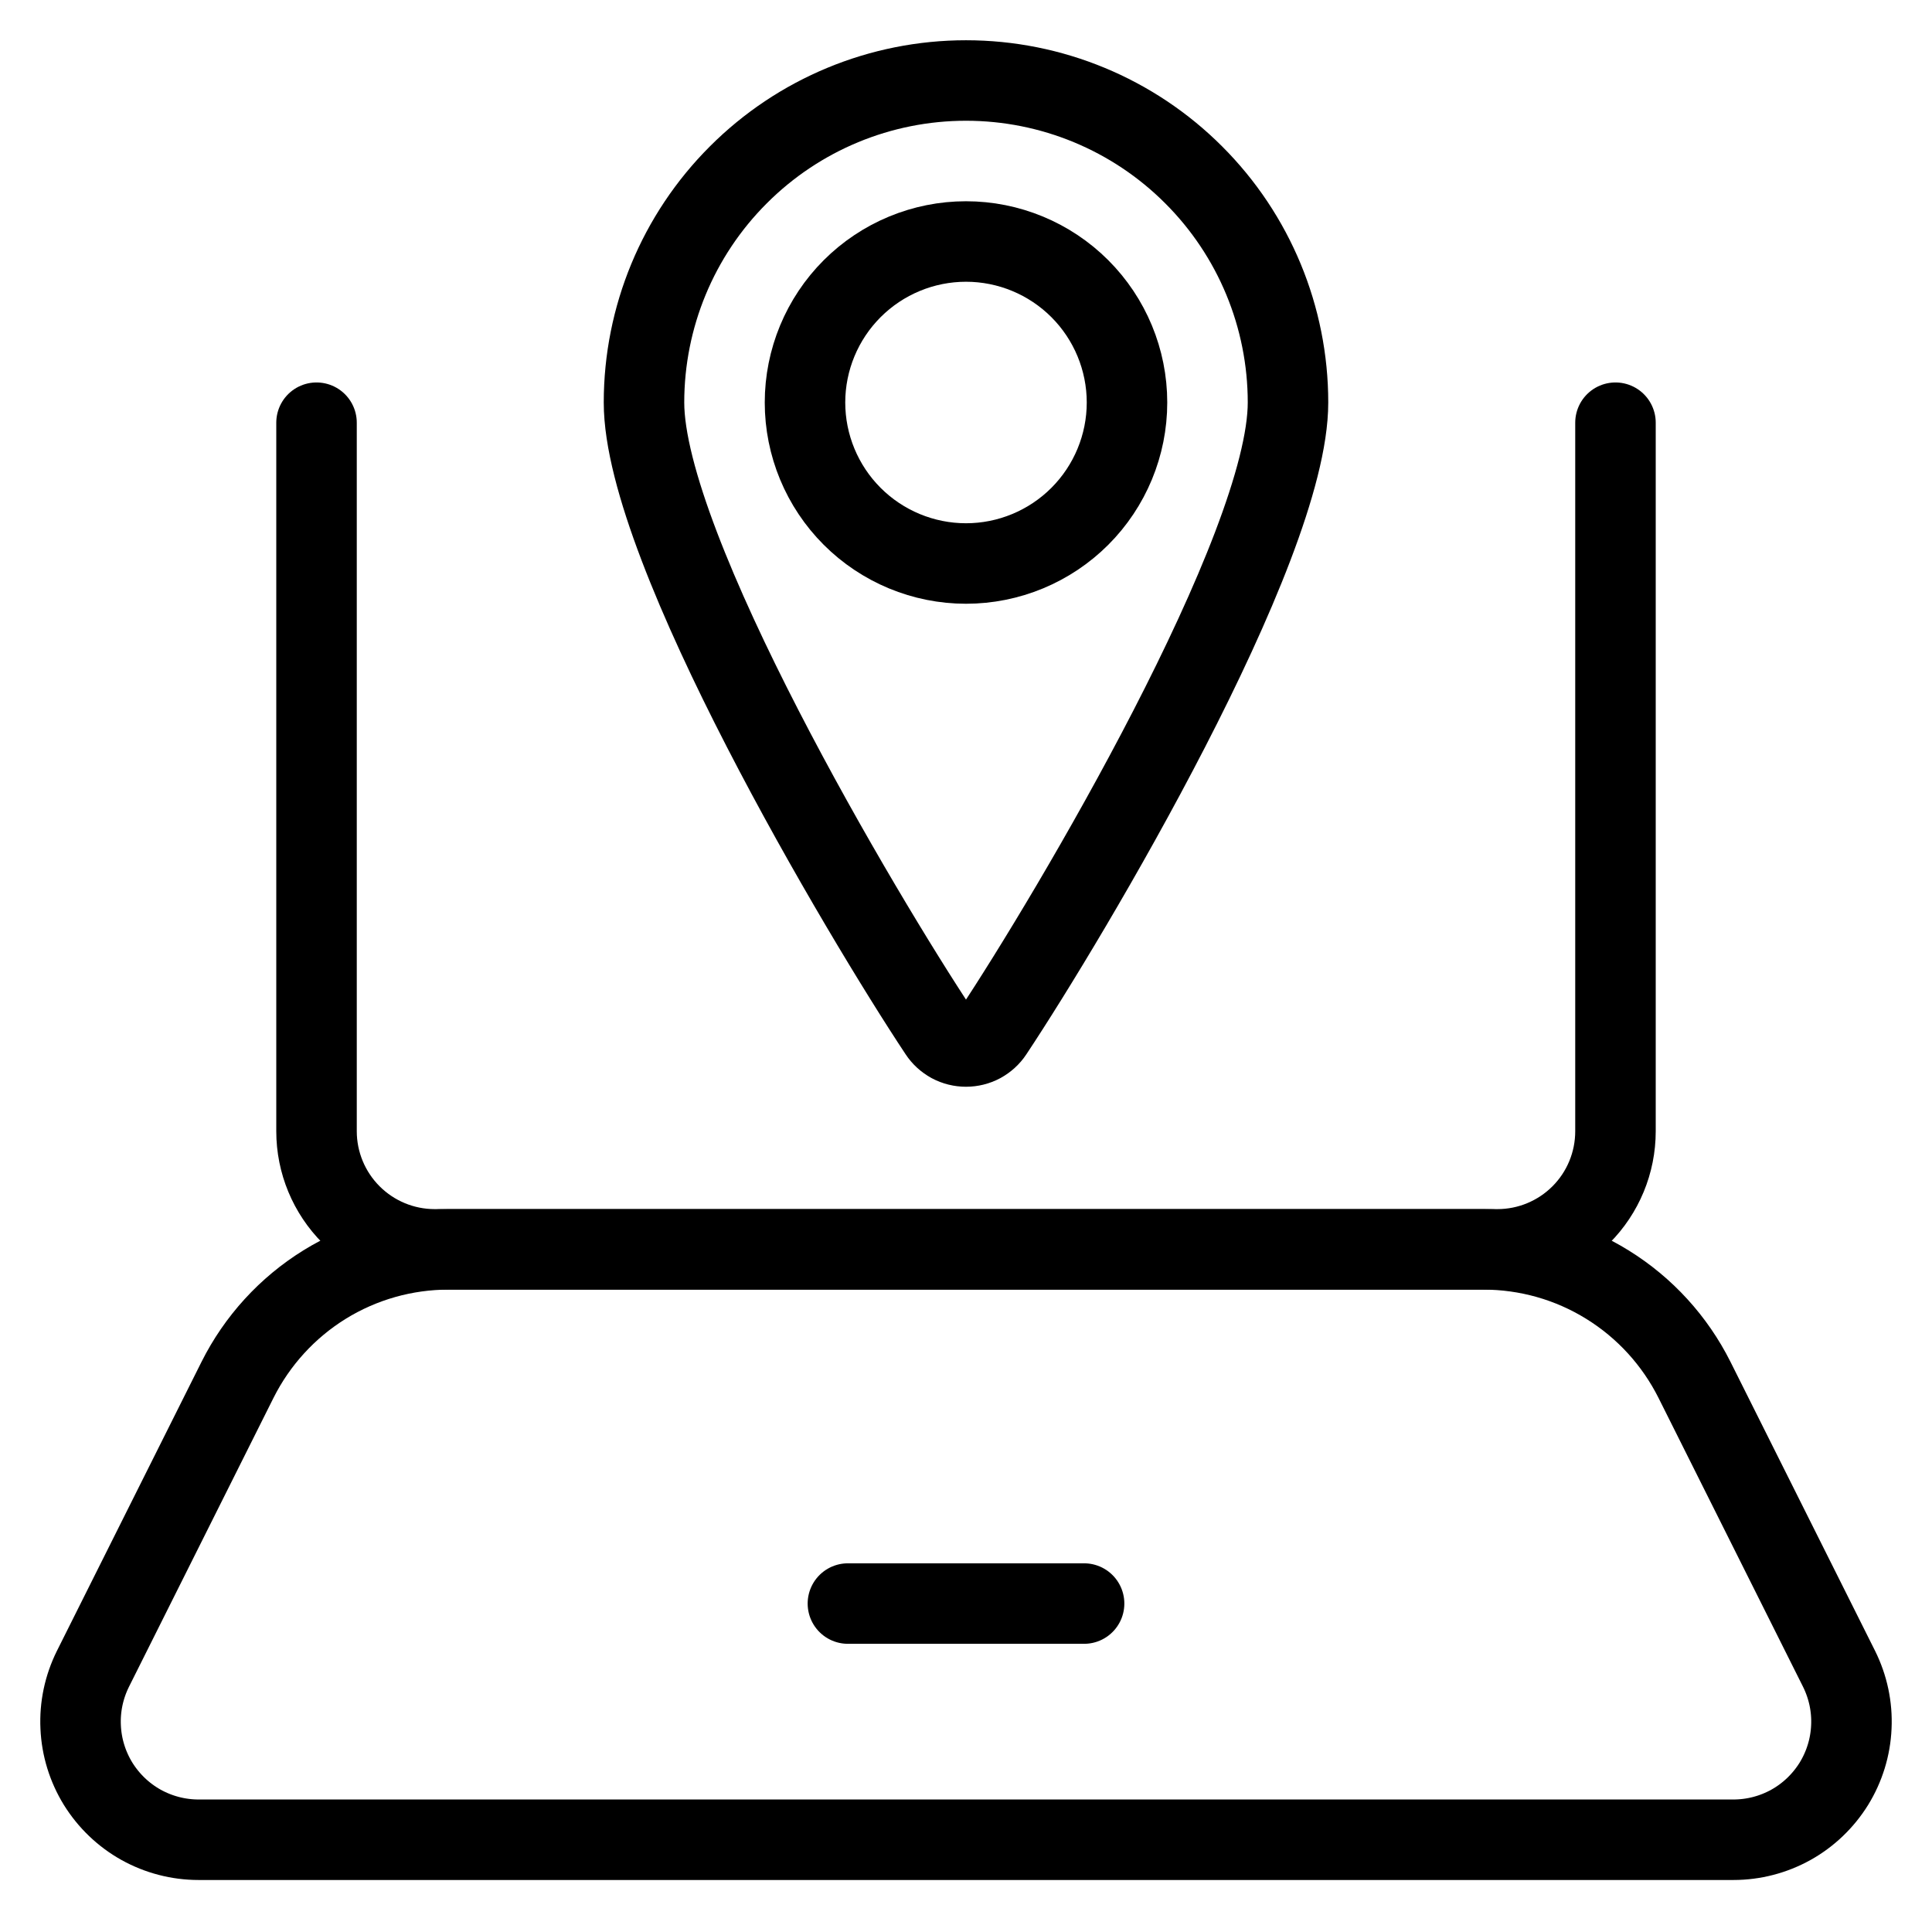
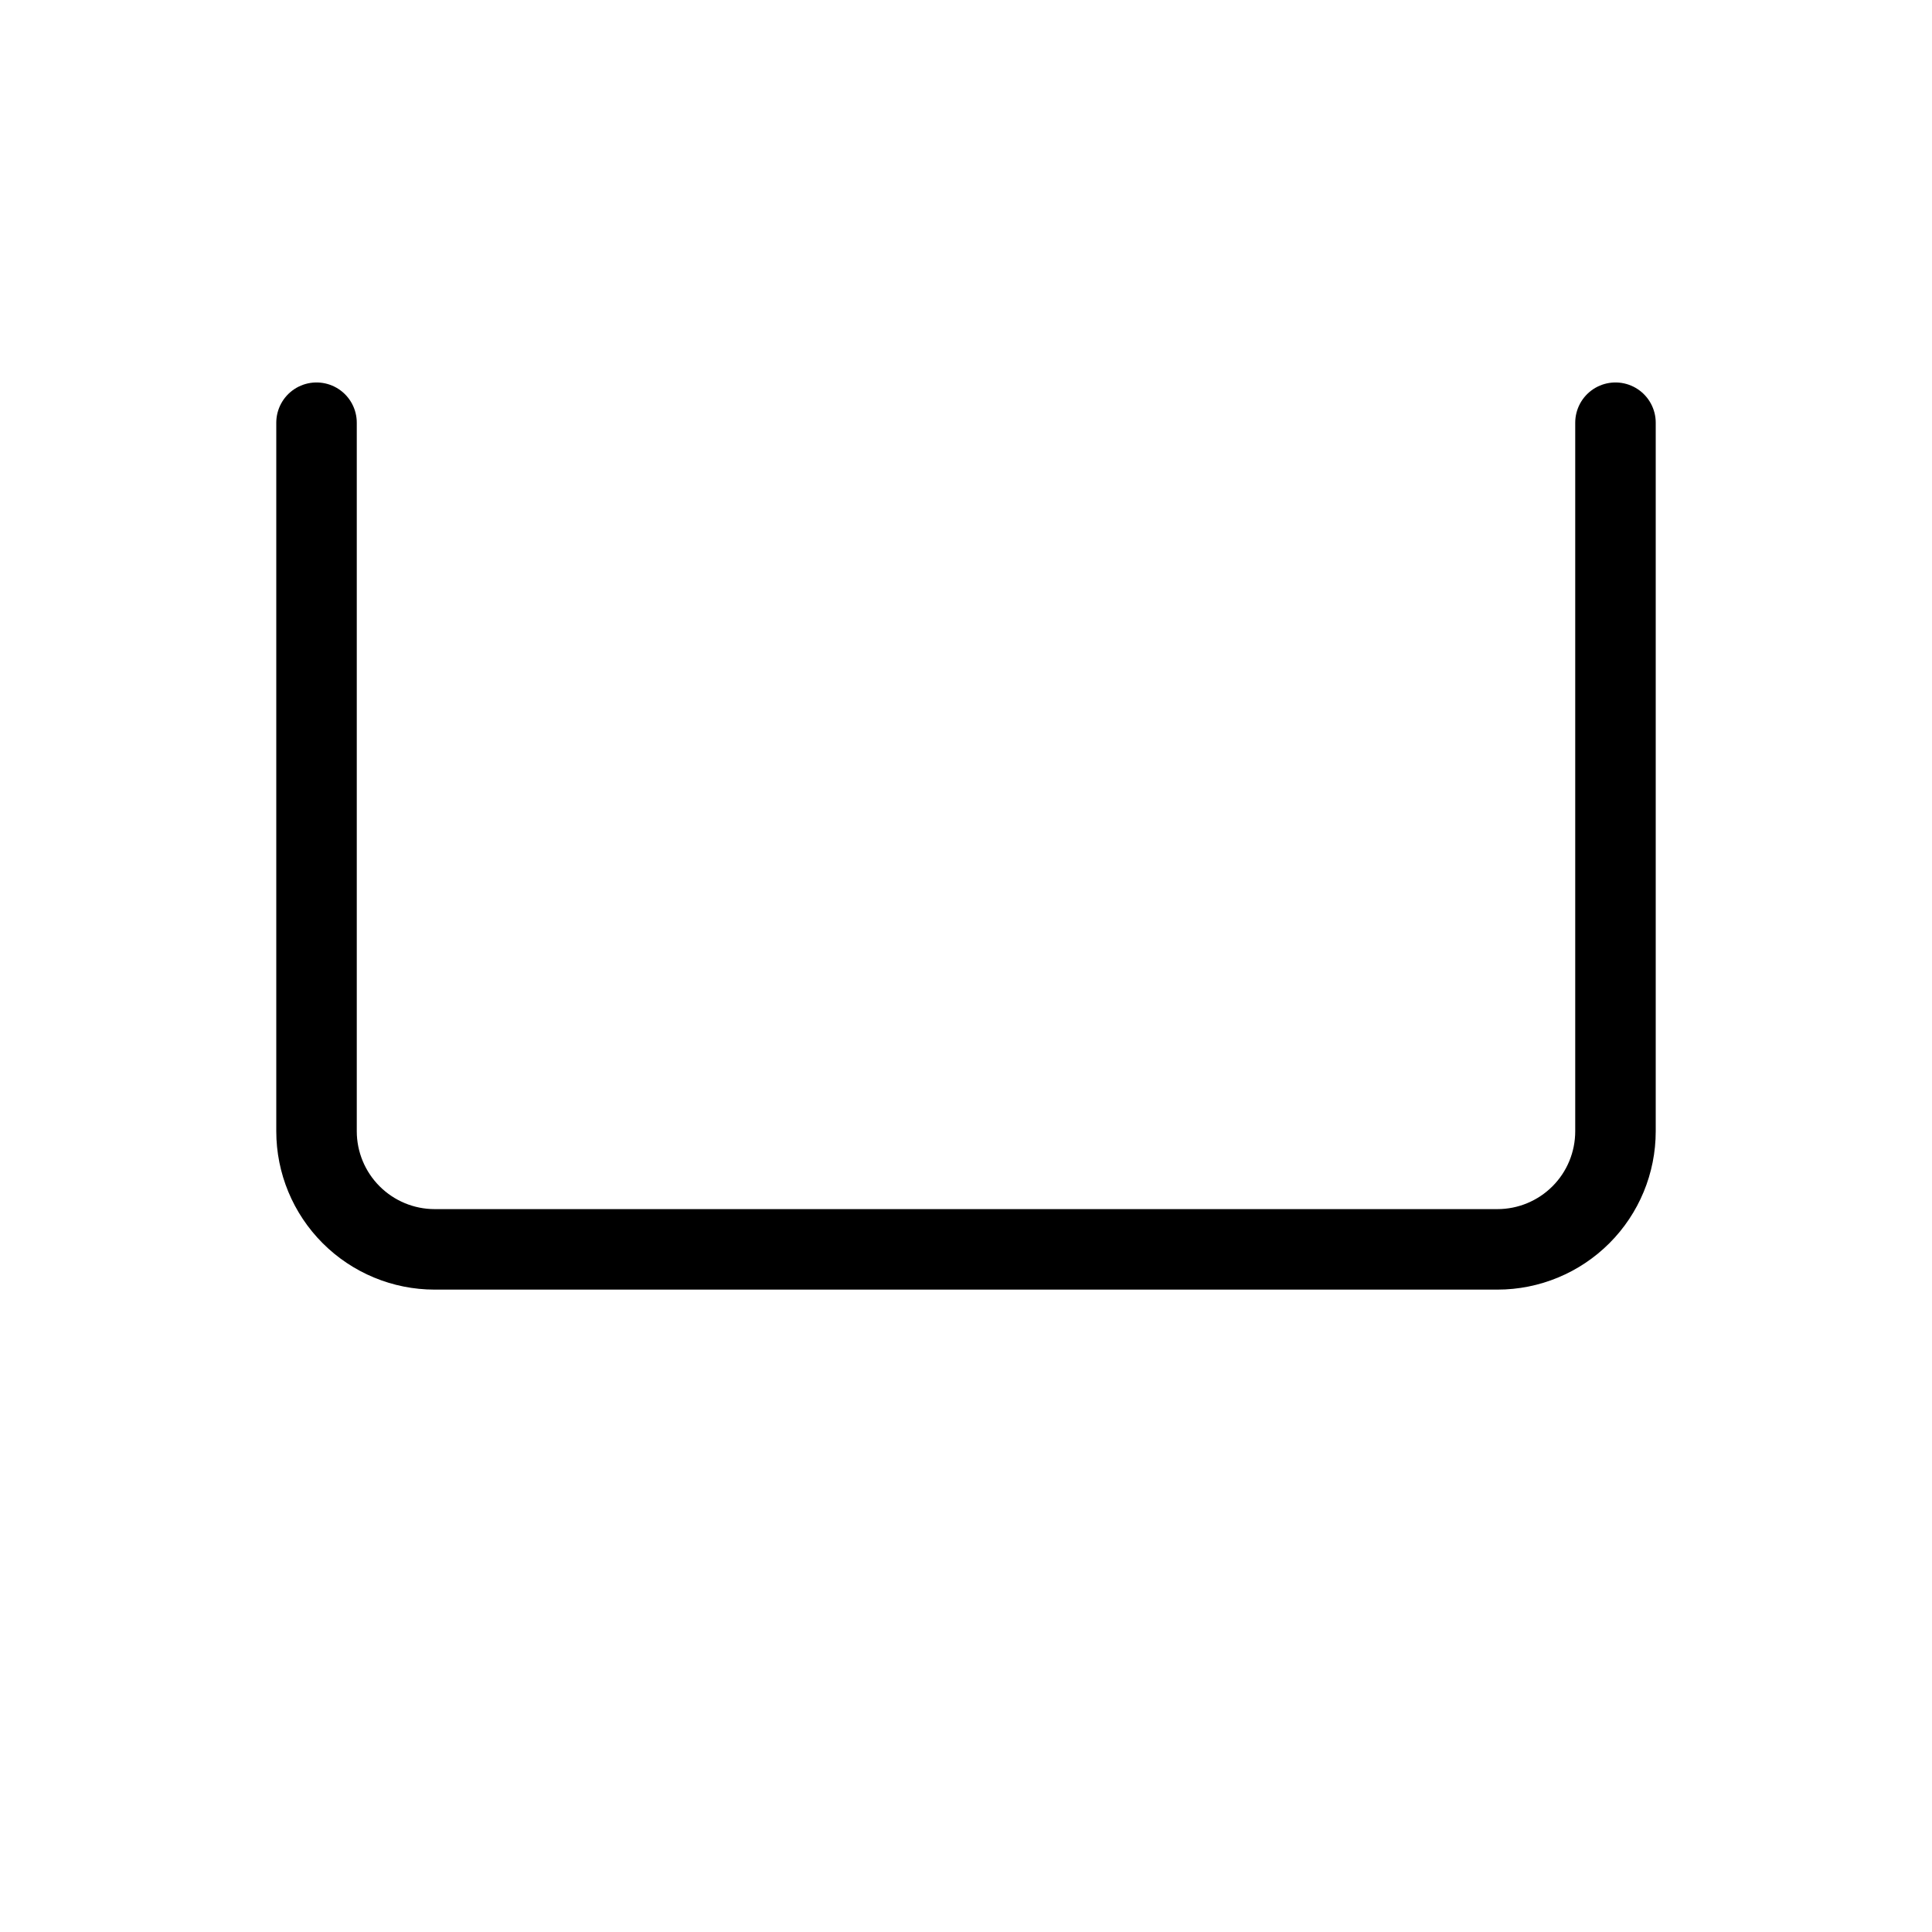
<svg xmlns="http://www.w3.org/2000/svg" width="24" height="24" viewBox="0 0 24 24" fill="none">
  <path d="M20.068 5.251V14.053C20.068 14.442 19.914 14.815 19.639 15.09C19.364 15.365 18.991 15.52 18.602 15.52H5.399C5.01 15.52 4.637 15.365 4.362 15.09C4.087 14.815 3.932 14.442 3.932 14.053V5.251" stroke="black" stroke-linecap="round" stroke-linejoin="round" />
-   <path d="M21.533 22.854H2.467C2.217 22.854 1.971 22.79 1.753 22.669C1.534 22.547 1.351 22.371 1.219 22.159C1.088 21.946 1.013 21.704 1.002 21.454C0.99 21.204 1.043 20.956 1.154 20.732L2.95 17.142C3.194 16.655 3.568 16.245 4.031 15.958C4.495 15.671 5.029 15.52 5.574 15.52H18.426C18.971 15.52 19.505 15.671 19.968 15.958C20.432 16.245 20.806 16.655 21.05 17.142L22.846 20.732C22.957 20.956 23.01 21.204 22.998 21.454C22.987 21.704 22.912 21.946 22.781 22.159C22.649 22.371 22.466 22.547 22.247 22.669C22.029 22.79 21.783 22.854 21.533 22.854Z" stroke="black" stroke-linecap="round" stroke-linejoin="round" />
-   <path d="M10.533 19.92H13.467" stroke="black" stroke-linecap="round" stroke-linejoin="round" />
-   <path d="M10 5C10 5.53 10.211 6.039 10.586 6.414C10.961 6.789 11.47 7 12 7C12.53 7 13.039 6.789 13.414 6.414C13.789 6.039 14 5.53 14 5C14 4.47 13.789 3.961 13.414 3.586C13.039 3.211 12.53 3 12 3C11.47 3 10.961 3.211 10.586 3.586C10.211 3.961 10 4.47 10 5Z" stroke="black" stroke-linecap="round" stroke-linejoin="round" />
-   <path d="M12 1C13.061 1 14.078 1.421 14.828 2.172C15.579 2.922 16 3.939 16 5C16 6.817 13.294 11.373 12.333 12.821C12.297 12.876 12.247 12.921 12.189 12.953C12.131 12.984 12.066 13 12 13C11.934 13 11.869 12.984 11.811 12.953C11.753 12.921 11.703 12.876 11.667 12.821C10.706 11.373 8 6.817 8 5C8 3.939 8.421 2.922 9.172 2.172C9.922 1.421 10.939 1 12 1Z" stroke="black" stroke-linecap="round" stroke-linejoin="round" />
</svg>